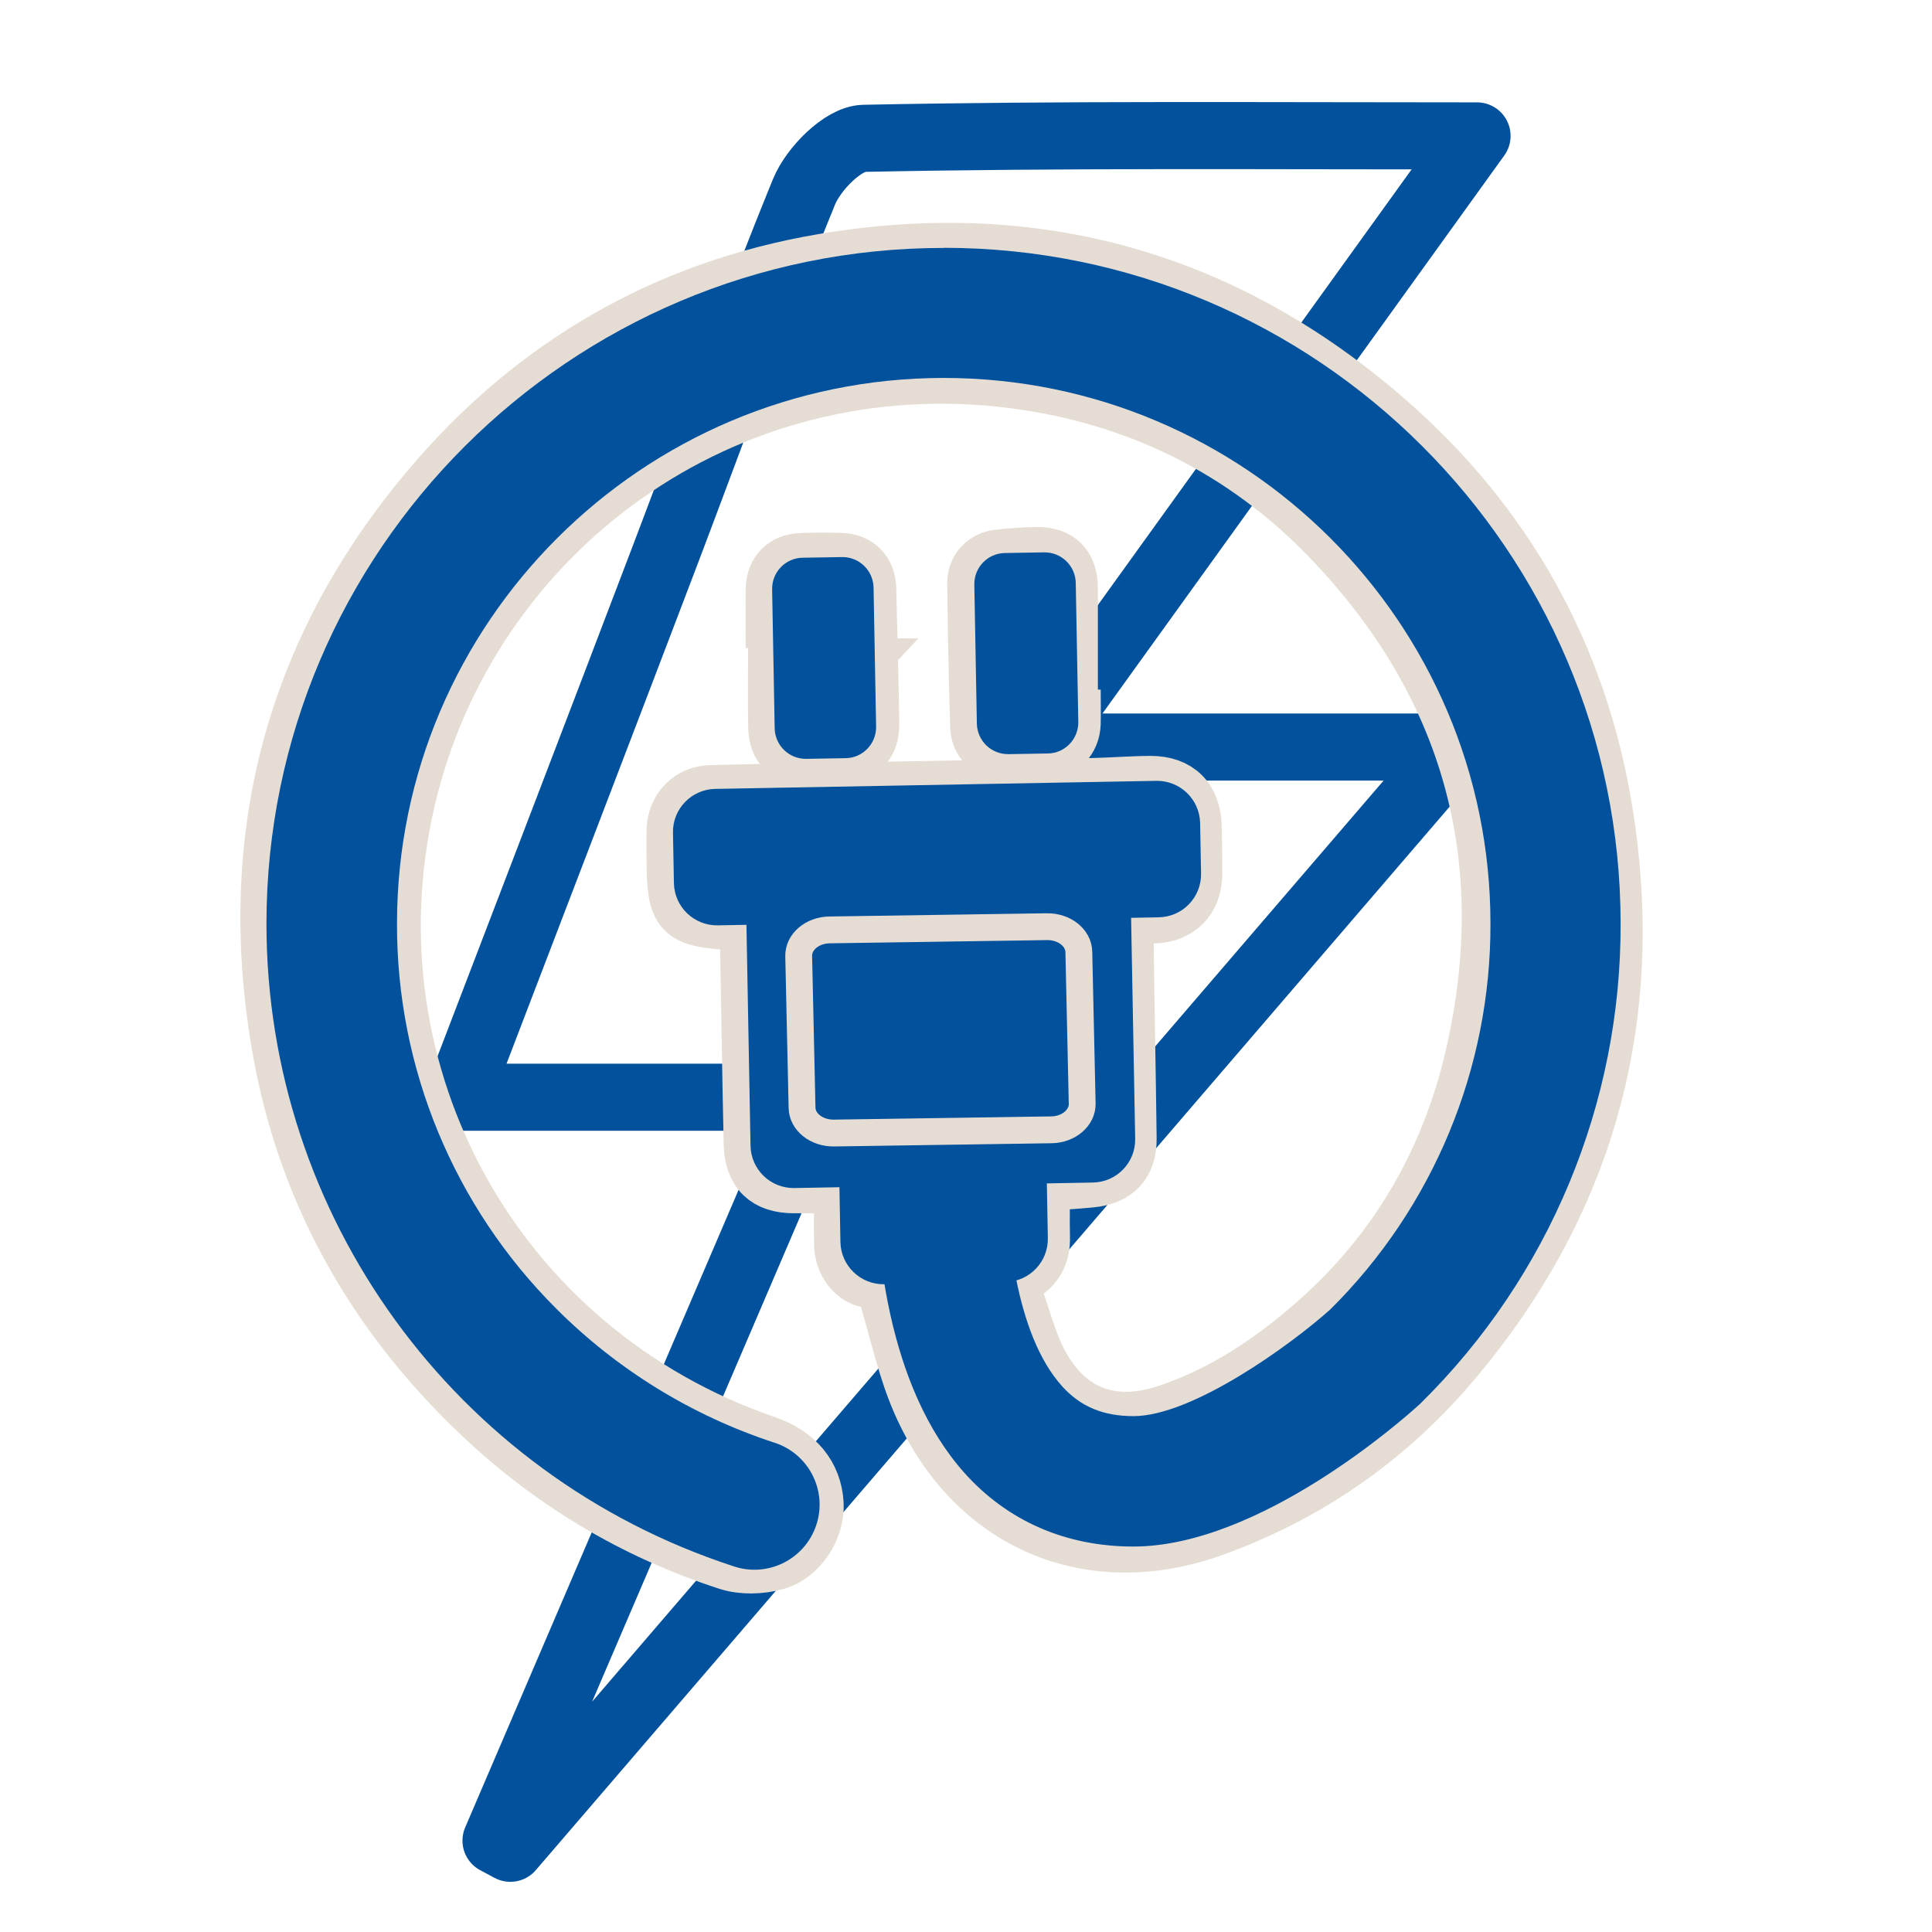
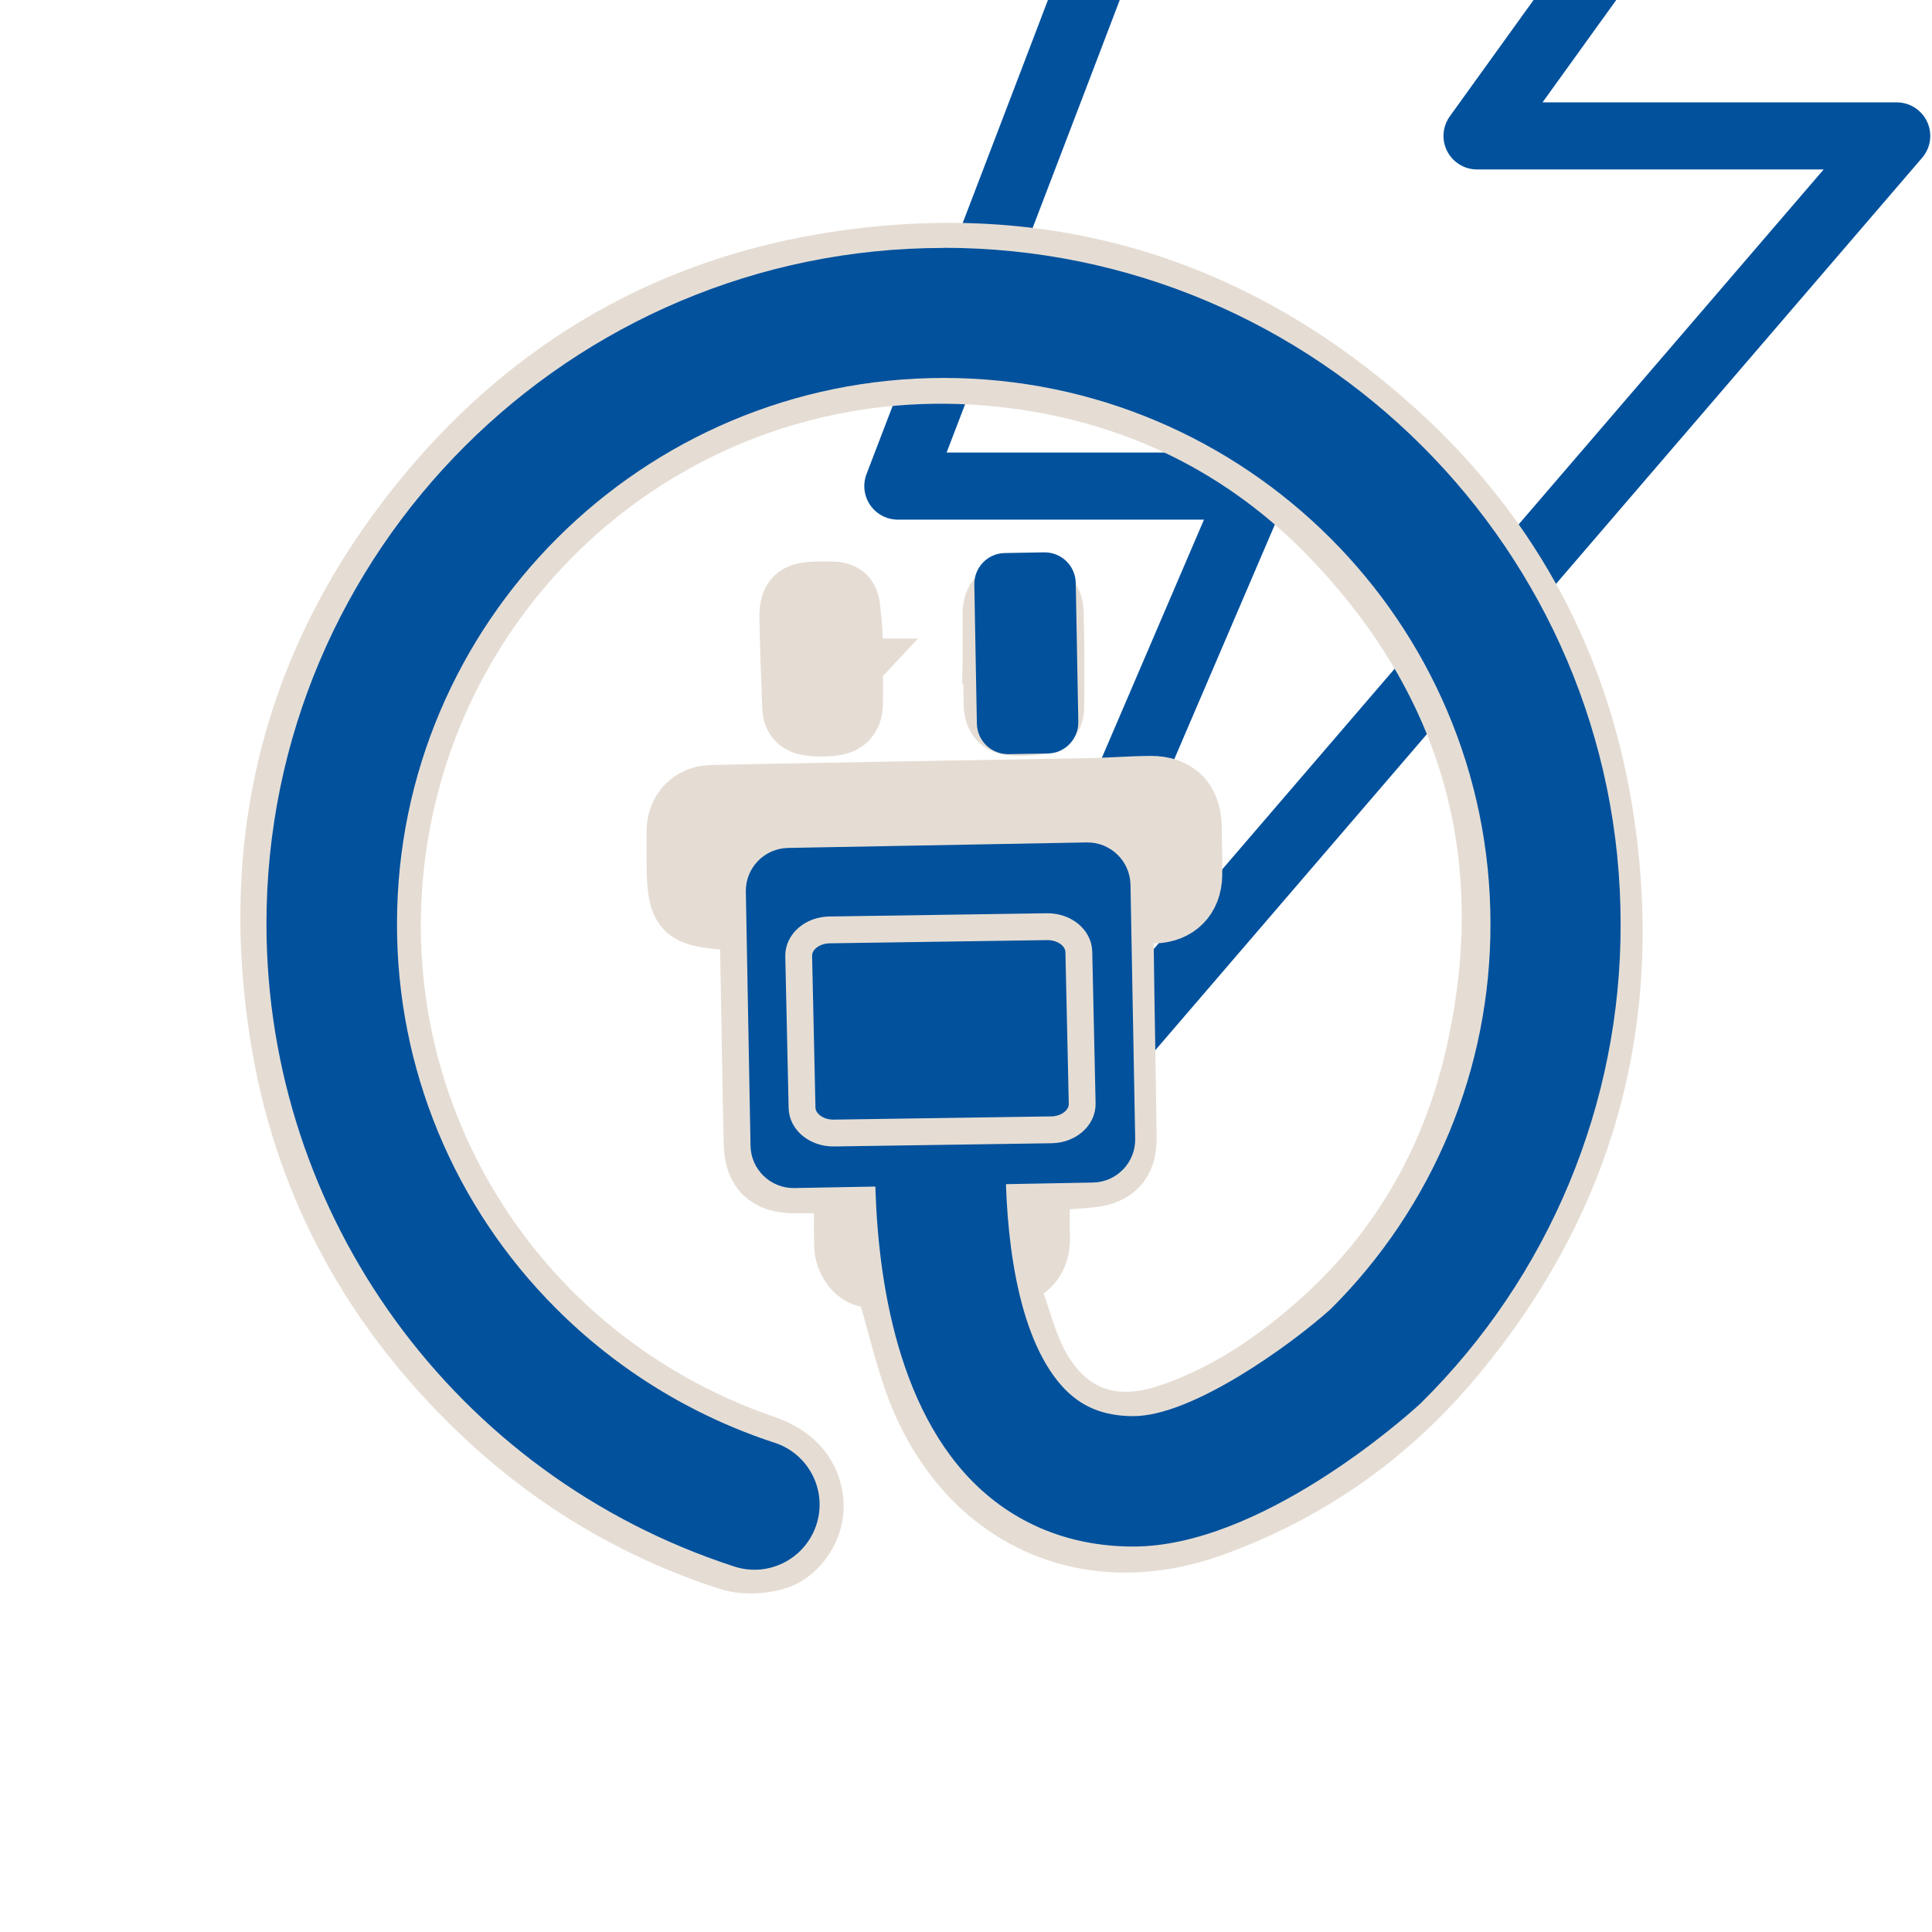
<svg xmlns="http://www.w3.org/2000/svg" id="Layer_1" data-name="Layer 1" viewBox="0 0 144 144">
  <defs>
    <style>
      .cls-1, .cls-2 {
        fill: #01519d;
      }

      .cls-2 {
        stroke-width: 2px;
      }

      .cls-2, .cls-3 {
        stroke: #e5ddd4;
        stroke-miterlimit: 10;
      }

      .cls-3 {
        fill: #e5ddd4;
        stroke-width: 4px;
      }

      .cls-4 {
        fill: none;
        stroke: #01519d;
        stroke-linejoin: round;
        stroke-width: 5px;
      }
    </style>
  </defs>
  <g id="Oktfhy.tif">
-     <path class="cls-4" d="m110.09,10.13c-11.25,15.62-21.62,30.02-32.8,45.55h31.28c-24.17,28.13-47.35,55.1-70.53,82.08l-1.07-.57c7.82-18.22,15.63-36.45,23.76-55.41h-26.61c5.29-13.82,10.35-26.99,15.37-40.18,3.47-9.11,6.75-18.29,10.44-27.31.7-1.71,2.91-3.95,4.46-3.98,14.76-.3,29.53-.18,45.7-.18Z" />
+     <path class="cls-4" d="m110.09,10.13h31.28c-24.17,28.13-47.35,55.1-70.53,82.08l-1.07-.57c7.82-18.22,15.63-36.45,23.76-55.41h-26.61c5.29-13.82,10.35-26.99,15.37-40.18,3.47-9.11,6.75-18.29,10.44-27.31.7-1.71,2.91-3.95,4.46-3.98,14.76-.3,29.53-.18,45.7-.18Z" />
  </g>
  <g id="_6VC05P.tif" data-name="6VC05P.tif">
    <g>
      <path class="cls-3" d="m62.65,88.43c-1.4,0-2.44,0-3.47,0-2.09,0-3.19-1.04-3.24-3.17-.11-4.73-.17-9.45-.26-14.18,0-.46-.03-.92-.07-1.38-.05-.57-.31-.83-.95-.87-4.04-.23-4.46-.69-4.47-4.76,0-.73-.01-1.46,0-2.19.04-1.62,1.2-2.83,2.84-2.86,4.92-.11,9.84-.19,14.75-.28,4.53-.08,9.07-.15,13.6-.24,1.46-.03,2.91-.15,4.37-.16,2.08-.01,3.27,1.19,3.31,3.27.02,1.19.05,2.38.04,3.58-.02,1.87-1.22,3.08-3.09,3.13-2.03.05-2.05.06-2.02,2.12.06,4.8.16,9.6.22,14.41.02,1.91-.97,2.97-2.9,3.15-1.14.11-2.28.18-3.56.27,0,1.32-.03,2.62,0,3.91.04,1.32-.48,2.32-1.63,2.94-.55.29-.71.6-.49,1.18.66,1.75,1.09,3.62,1.96,5.26,1.99,3.76,5.29,4.99,9.35,3.65,4.19-1.39,7.81-3.82,11.08-6.7,6.04-5.31,9.91-12.03,11.7-19.82,3.38-14.7-.22-27.63-10.65-38.5-6.38-6.64-14.33-10.55-23.45-11.74-21.67-2.82-40.57,11.36-45.18,31.2-4.76,20.52,6.68,41.01,26.66,47.86,2.33.8,3.66,2.41,3.78,4.57.1,1.82-1.18,3.92-3.06,4.44-1.12.31-2.49.35-3.58,0-7.09-2.3-13.33-6.06-18.71-11.22-7.85-7.51-12.91-16.6-14.76-27.28-2.69-15.56.96-29.58,11.18-41.7,7.74-9.18,17.63-14.92,29.45-16.91,15.81-2.66,29.95,1.32,42.05,11.88,8.85,7.72,14.34,17.51,16.23,29.1,2.53,15.54-1.31,29.48-11.59,41.47-4.79,5.58-10.74,9.67-17.66,12.16-9.24,3.32-17.94-.44-21.91-9.42-1.06-2.4-1.63-5.01-2.37-7.54-.23-.8-.35-1.44-1.43-1.59-1.16-.16-2-1.4-2.04-2.62-.04-1.41,0-2.83,0-4.42Zm4.1-2.86c0-.08,0-.15,0-.23,3.8,0,7.61.02,11.41,0,2.12-.02,3.43-1.36,3.4-3.5-.05-3.53-.13-7.07-.23-10.6-.05-1.87-1.37-3.14-3.28-3.13-5.57.05-11.14.13-16.72.23-1.79.03-3.01,1.32-2.98,3.11.05,3.61.15,7.22.22,10.83.04,2,1.22,3.23,3.22,3.28,1.65.04,3.31,0,4.96,0Z" />
-       <path class="cls-3" d="m80.04,51.4c0,.84.02,1.69,0,2.53-.04,1.22-.88,2.1-2.09,2.16-1.03.05-2.07.04-3.11.02-1.15-.03-1.98-.78-2.02-1.93-.11-3.56-.18-7.13-.22-10.69-.01-1.1.76-1.91,1.81-2.02.95-.1,1.91-.18,2.86-.19,1.68-.02,2.55.87,2.56,2.54,0,2.53,0,5.06,0,7.58.07,0,.14,0,.22,0Zm-6.29-2.43s.05,0,.07,0c0,1.15-.02,2.31,0,3.46.02.94.4,1.7,1.4,1.83.75.1,1.53.05,2.29-.05.84-.11,1.29-.69,1.3-1.52.01-2.35.03-4.69-.04-7.04-.04-1.24-.69-1.78-1.92-1.8-.42,0-.85,0-1.27.01-1.24.04-1.83.66-1.83,1.87,0,1.08,0,2.15,0,3.23Z" />
-       <path class="cls-3" d="m57.58,48.3c0-1.46-.01-2.92,0-4.38.02-1.31.82-2.14,2.13-2.19,1-.04,2-.04,2.99-.01,1.25.04,2.06.86,2.1,2.12.09,3.33.17,6.67.23,10,.03,1.71-.79,2.49-2.52,2.55-.8.03-1.6.17-2.4.15-1.48-.04-2.3-.83-2.34-2.27-.05-1.99-.01-3.98-.01-5.97-.06,0-.13,0-.19,0Zm6.24,1.3h-.03c0-.73.03-1.46,0-2.19-.03-.72-.11-1.45-.19-2.17-.09-.85-.57-1.32-1.42-1.37-.46-.03-.92,0-1.38,0-1.6,0-2.23.6-2.2,2.22.04,2.22.14,4.44.21,6.66.03.91.57,1.44,1.39,1.57.67.11,1.39.09,2.06,0,1-.15,1.53-.81,1.55-1.83.02-.96,0-1.92,0-2.88Z" />
      <path class="cls-3" d="m66.75,85.58c-1.65,0-3.31.03-4.96,0-2-.05-3.18-1.28-3.22-3.28-.07-3.61-.17-7.22-.22-10.83-.03-1.79,1.19-3.08,2.98-3.11,5.57-.1,11.14-.18,16.72-.23,1.92-.02,3.23,1.26,3.28,3.13.1,3.53.18,7.07.23,10.6.03,2.14-1.28,3.48-3.4,3.5-3.8.03-7.61,0-11.41,0,0,.08,0,.15,0,.23Zm4.16-15.3c0,.08,0,.15,0,.23-2.99,0-5.99,0-8.98,0-.82,0-1.44.19-1.41,1.21.09,3.38.19,6.76.2,10.13,0,1.26.59,1.55,1.72,1.53,5.15-.11,10.29-.18,15.44-.24,1.05-.01,1.54-.39,1.5-1.51-.11-3.26-.17-6.53-.24-9.79-.03-1.32-.22-1.56-1.53-1.57-2.23-.02-4.46,0-6.69,0Z" />
      <path class="cls-3" d="m73.75,48.98c0-1.08,0-2.15,0-3.23,0-1.21.59-1.83,1.83-1.87.42-.02.85-.02,1.27-.01,1.23.02,1.89.56,1.92,1.8.07,2.34.06,4.69.04,7.04,0,.83-.46,1.41-1.3,1.52-.75.1-1.54.15-2.29.05-1-.13-1.38-.89-1.4-1.83-.03-1.15,0-2.31,0-3.46-.02,0-.05,0-.07,0Z" />
      <path class="cls-3" d="m63.81,49.6c0,.96.01,1.92,0,2.88-.02,1.02-.55,1.68-1.55,1.83-.68.1-1.39.11-2.06,0-.83-.13-1.36-.66-1.39-1.57-.07-2.22-.17-4.44-.21-6.66-.03-1.62.59-2.21,2.2-2.22.46,0,.92-.02,1.38,0,.85.05,1.33.52,1.42,1.37.07.72.16,1.44.19,2.17.03.73,0,1.46,0,2.19h.03Z" />
      <path class="cls-3" d="m70.91,70.27c2.23,0,4.46-.02,6.69,0,1.31.01,1.51.25,1.53,1.57.07,3.26.13,6.53.24,9.79.04,1.12-.45,1.49-1.5,1.51-5.15.06-10.29.13-15.44.24-1.12.02-1.71-.27-1.72-1.53-.02-3.38-.11-6.76-.2-10.13-.03-1.02.59-1.21,1.41-1.21,2.99,0,5.99,0,8.98,0,0-.08,0-.15,0-.23Z" />
    </g>
  </g>
  <g>
    <path class="cls-1" d="m78.1,56.16l-2.93.05c-1.28.02-2.33-.99-2.36-2.27l-.19-10.37c-.02-1.27.99-2.33,2.27-2.35l2.93-.05c1.28-.02,2.33.99,2.36,2.27l.19,10.37c.02,1.27-.99,2.33-2.27,2.35Z" />
-     <path class="cls-1" d="m63.03,56.51l-2.93.05c-1.28.02-2.33-.99-2.36-2.27l-.19-10.37c-.02-1.27.99-2.33,2.27-2.35l2.93-.05c1.28-.02,2.33.99,2.36,2.27l.19,10.37c.02,1.27-.99,2.33-2.27,2.35Z" />
    <g>
      <path class="cls-1" d="m70.33,18.48c-27.83,0-50.47,22.59-50.47,50.37,0,21.79,14.04,41.1,34.78,47.88,2.54.88,5.3-.47,6.18-3,.88-2.53-.47-5.29-3-6.17-.05-.02-.11-.04-.16-.05-6.11-2.01-11.67-5.43-16.21-9.98-7.62-7.61-11.89-17.93-11.86-28.69,0-22.41,18.28-40.67,40.75-40.67s40.75,18.24,40.75,40.67c.03,10.79-4.26,21.14-11.93,28.75-2.94,2.64-10.28,7.96-14.68,7.96-2.26,0-3.95-.71-5.32-2.23-3.48-3.87-4.24-11.7-4.21-17.15,8.44-.42-17.93-.69-9.73-.02-.05,6.5.86,17.15,6.68,23.65,3.21,3.58,7.56,5.47,12.57,5.47,9.4,0,20.11-9.48,21.29-10.56l.16-.15c9.55-9.43,14.91-22.3,14.87-35.71,0-27.78-22.64-50.38-50.46-50.38h.01Z" />
-       <path class="cls-1" d="m50.23,65.83l-.07-3.77c-.03-1.77,1.38-3.23,3.15-3.26l32.87-.6c1.77-.03,3.23,1.37,3.27,3.14l.07,3.77c.03,1.77-1.38,3.23-3.15,3.26l-32.87.6c-1.77.03-3.23-1.37-3.27-3.14Z" />
      <path class="cls-1" d="m55.94,85.41l-.35-18.95c-.03-1.77,1.38-3.23,3.15-3.26l22.25-.41c1.77-.03,3.23,1.37,3.27,3.14l.35,18.95c.03,1.77-1.38,3.23-3.15,3.26l-22.25.41c-1.77.03-3.23-1.37-3.27-3.14Z" />
-       <path class="cls-1" d="m62.64,92.58l-.13-7.25c-.03-1.77,1.38-3.23,3.15-3.26l9.04-.17c1.77-.03,3.23,1.37,3.27,3.14l.13,7.25c.03,1.77-1.38,3.23-3.15,3.26l-9.04.17c-1.77.03-3.23-1.37-3.27-3.14Z" />
      <path class="cls-2" d="m59.78,82.57l-.25-11.31c-.02-1.05,1-1.93,2.29-1.95l16.21-.24c1.29-.02,2.36.82,2.38,1.88l.25,11.31c.02,1.05-1,1.93-2.29,1.95l-16.21.24c-1.29.02-2.36-.82-2.38-1.88Z" />
    </g>
  </g>
</svg>